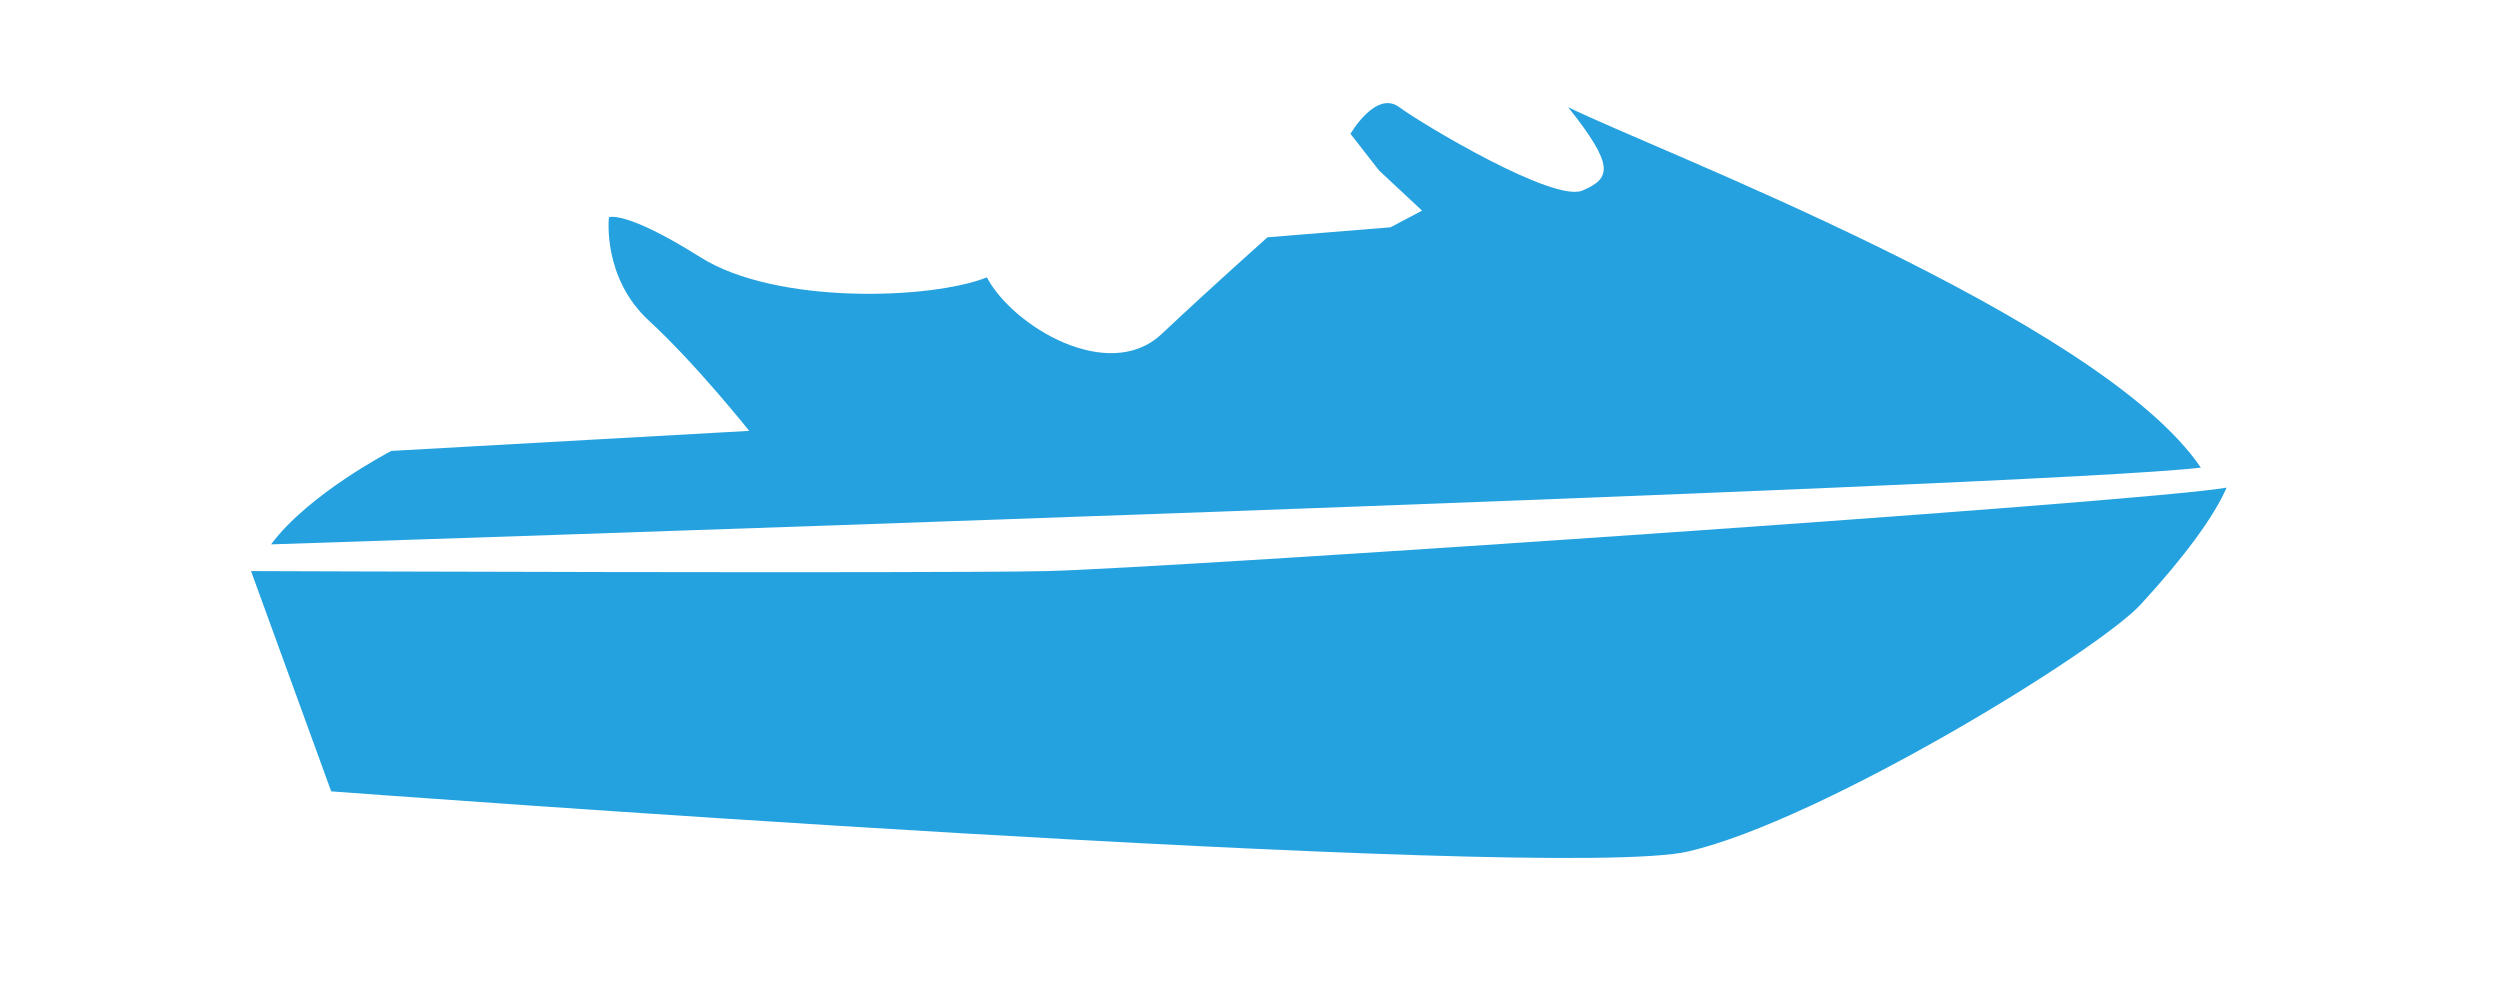
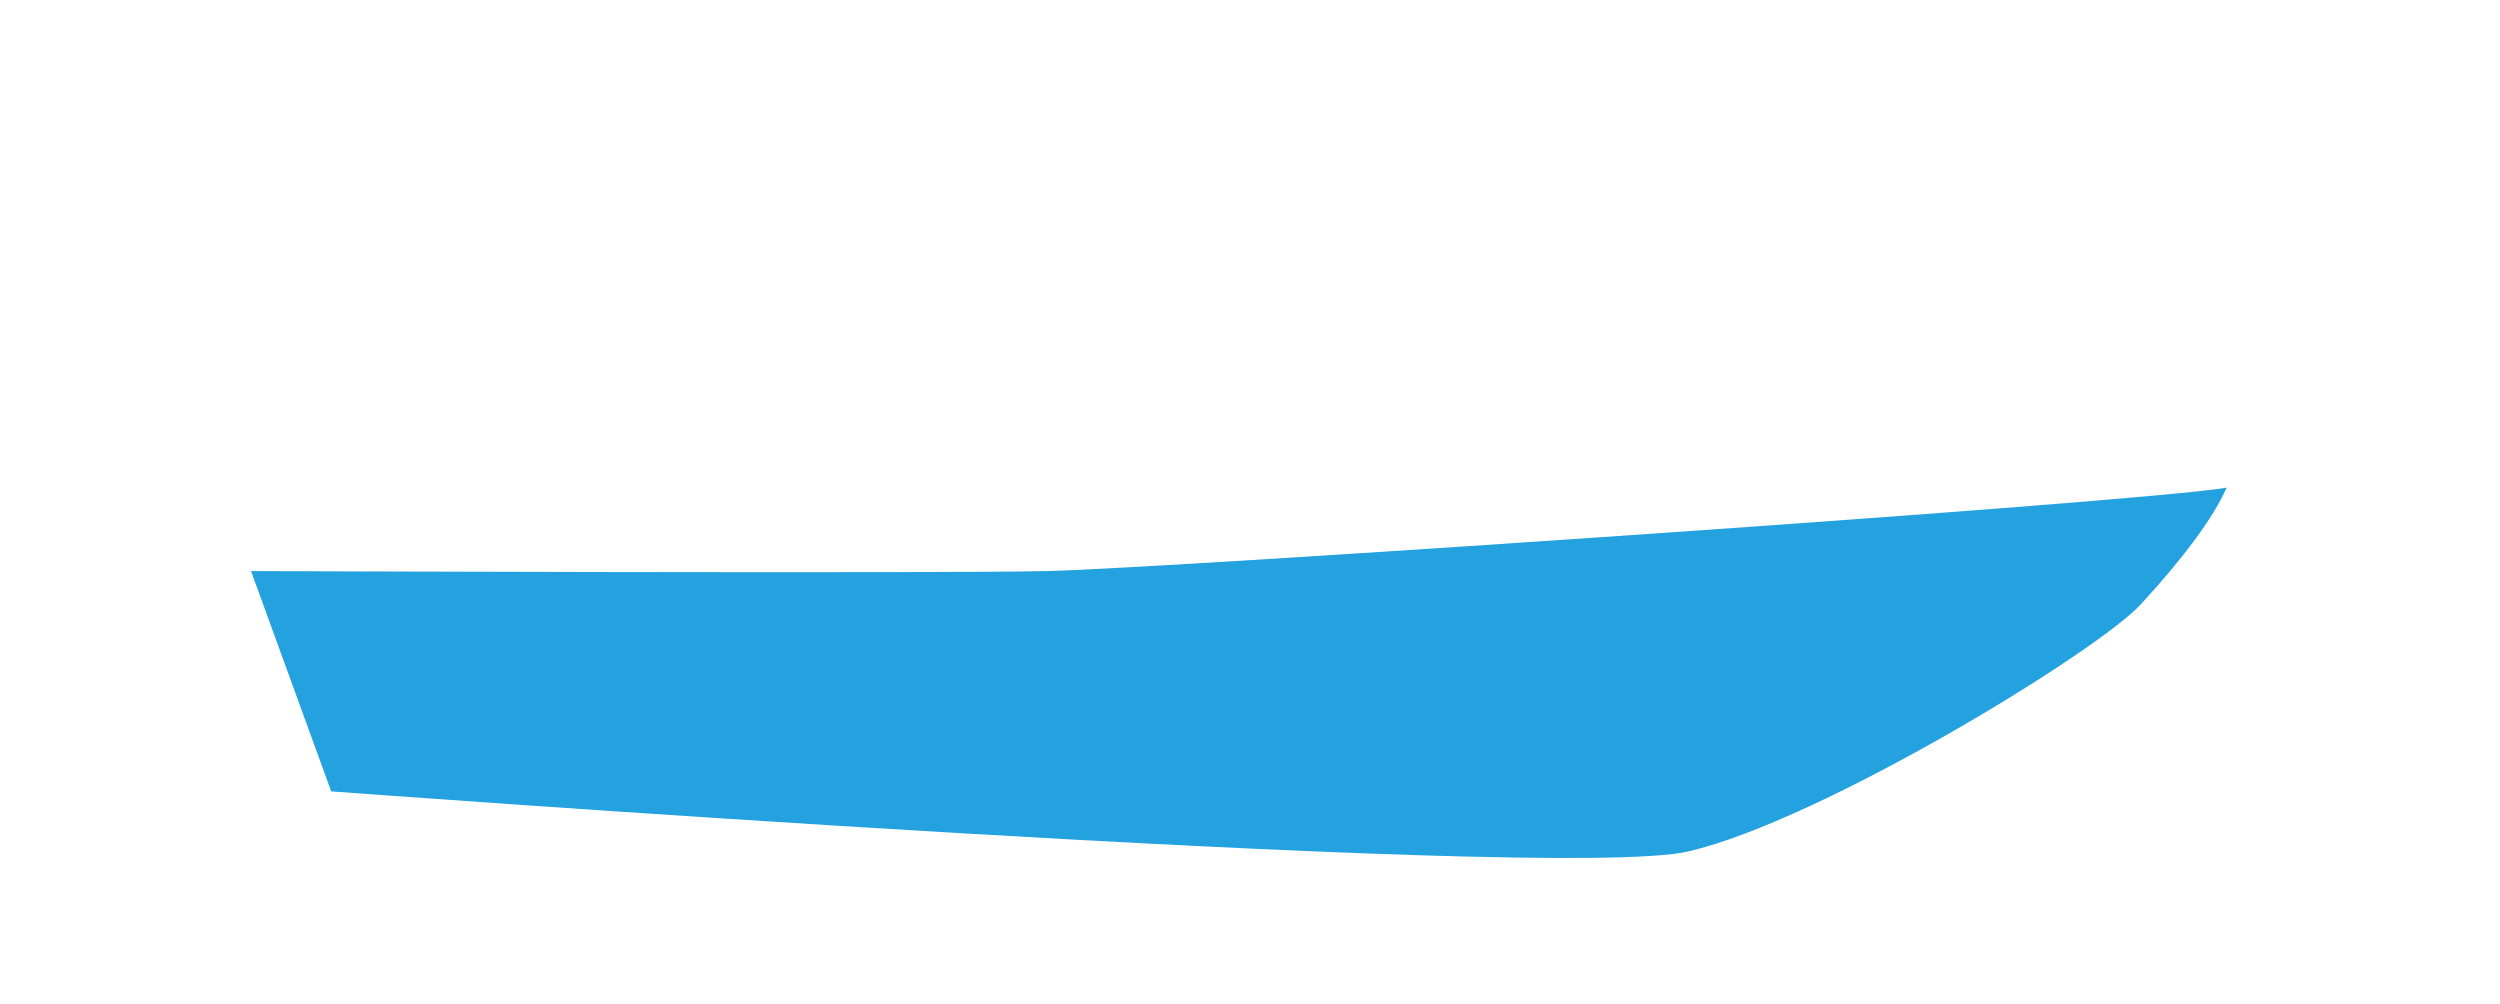
<svg xmlns="http://www.w3.org/2000/svg" width="1454" height="584" viewBox="0 0 1454 584">
  <defs>
    <style>
      .cls-1 {
        fill: #24a2df;
      }

      .cls-1, .cls-2 {
        fill-rule: evenodd;
      }

      .cls-2 {
        fill: #24a1de;
      }
    </style>
  </defs>
  <path class="cls-1" d="M146,332.136l46.626,128.122S903.99,513.416,981.939,495.2s237.951-116.361,263.1-143.652,42.59-50.988,49.96-67.943c-47.79,8.5-618.73,47.032-686.07,48.531S146,332.136,146,332.136Z" />
-   <path class="cls-2" d="M157.656,316.606S1192.15,282.953,1280.01,271.958C1220.78,184.6,961.777,87.049,912,62.3c27.221,34.2,25.057,41.424,8.326,48.531S827.339,72.312,813.752,62.3s-28.309,15.53-28.309,15.53L802.1,99.188l24.978,23.3-18.318,9.706-71.6,5.823s-30.93,27.482-61.613,56.3-86.447-4.373-101.578-33c-32.37,12.9-122.545,16.051-166.522-11.647s-53.287-23.295-53.287-23.295-4.056,35,23.313,60.178S435.748,250.6,435.748,250.6L227.6,262.252S179.492,287.133,157.656,316.606Z" />
</svg>